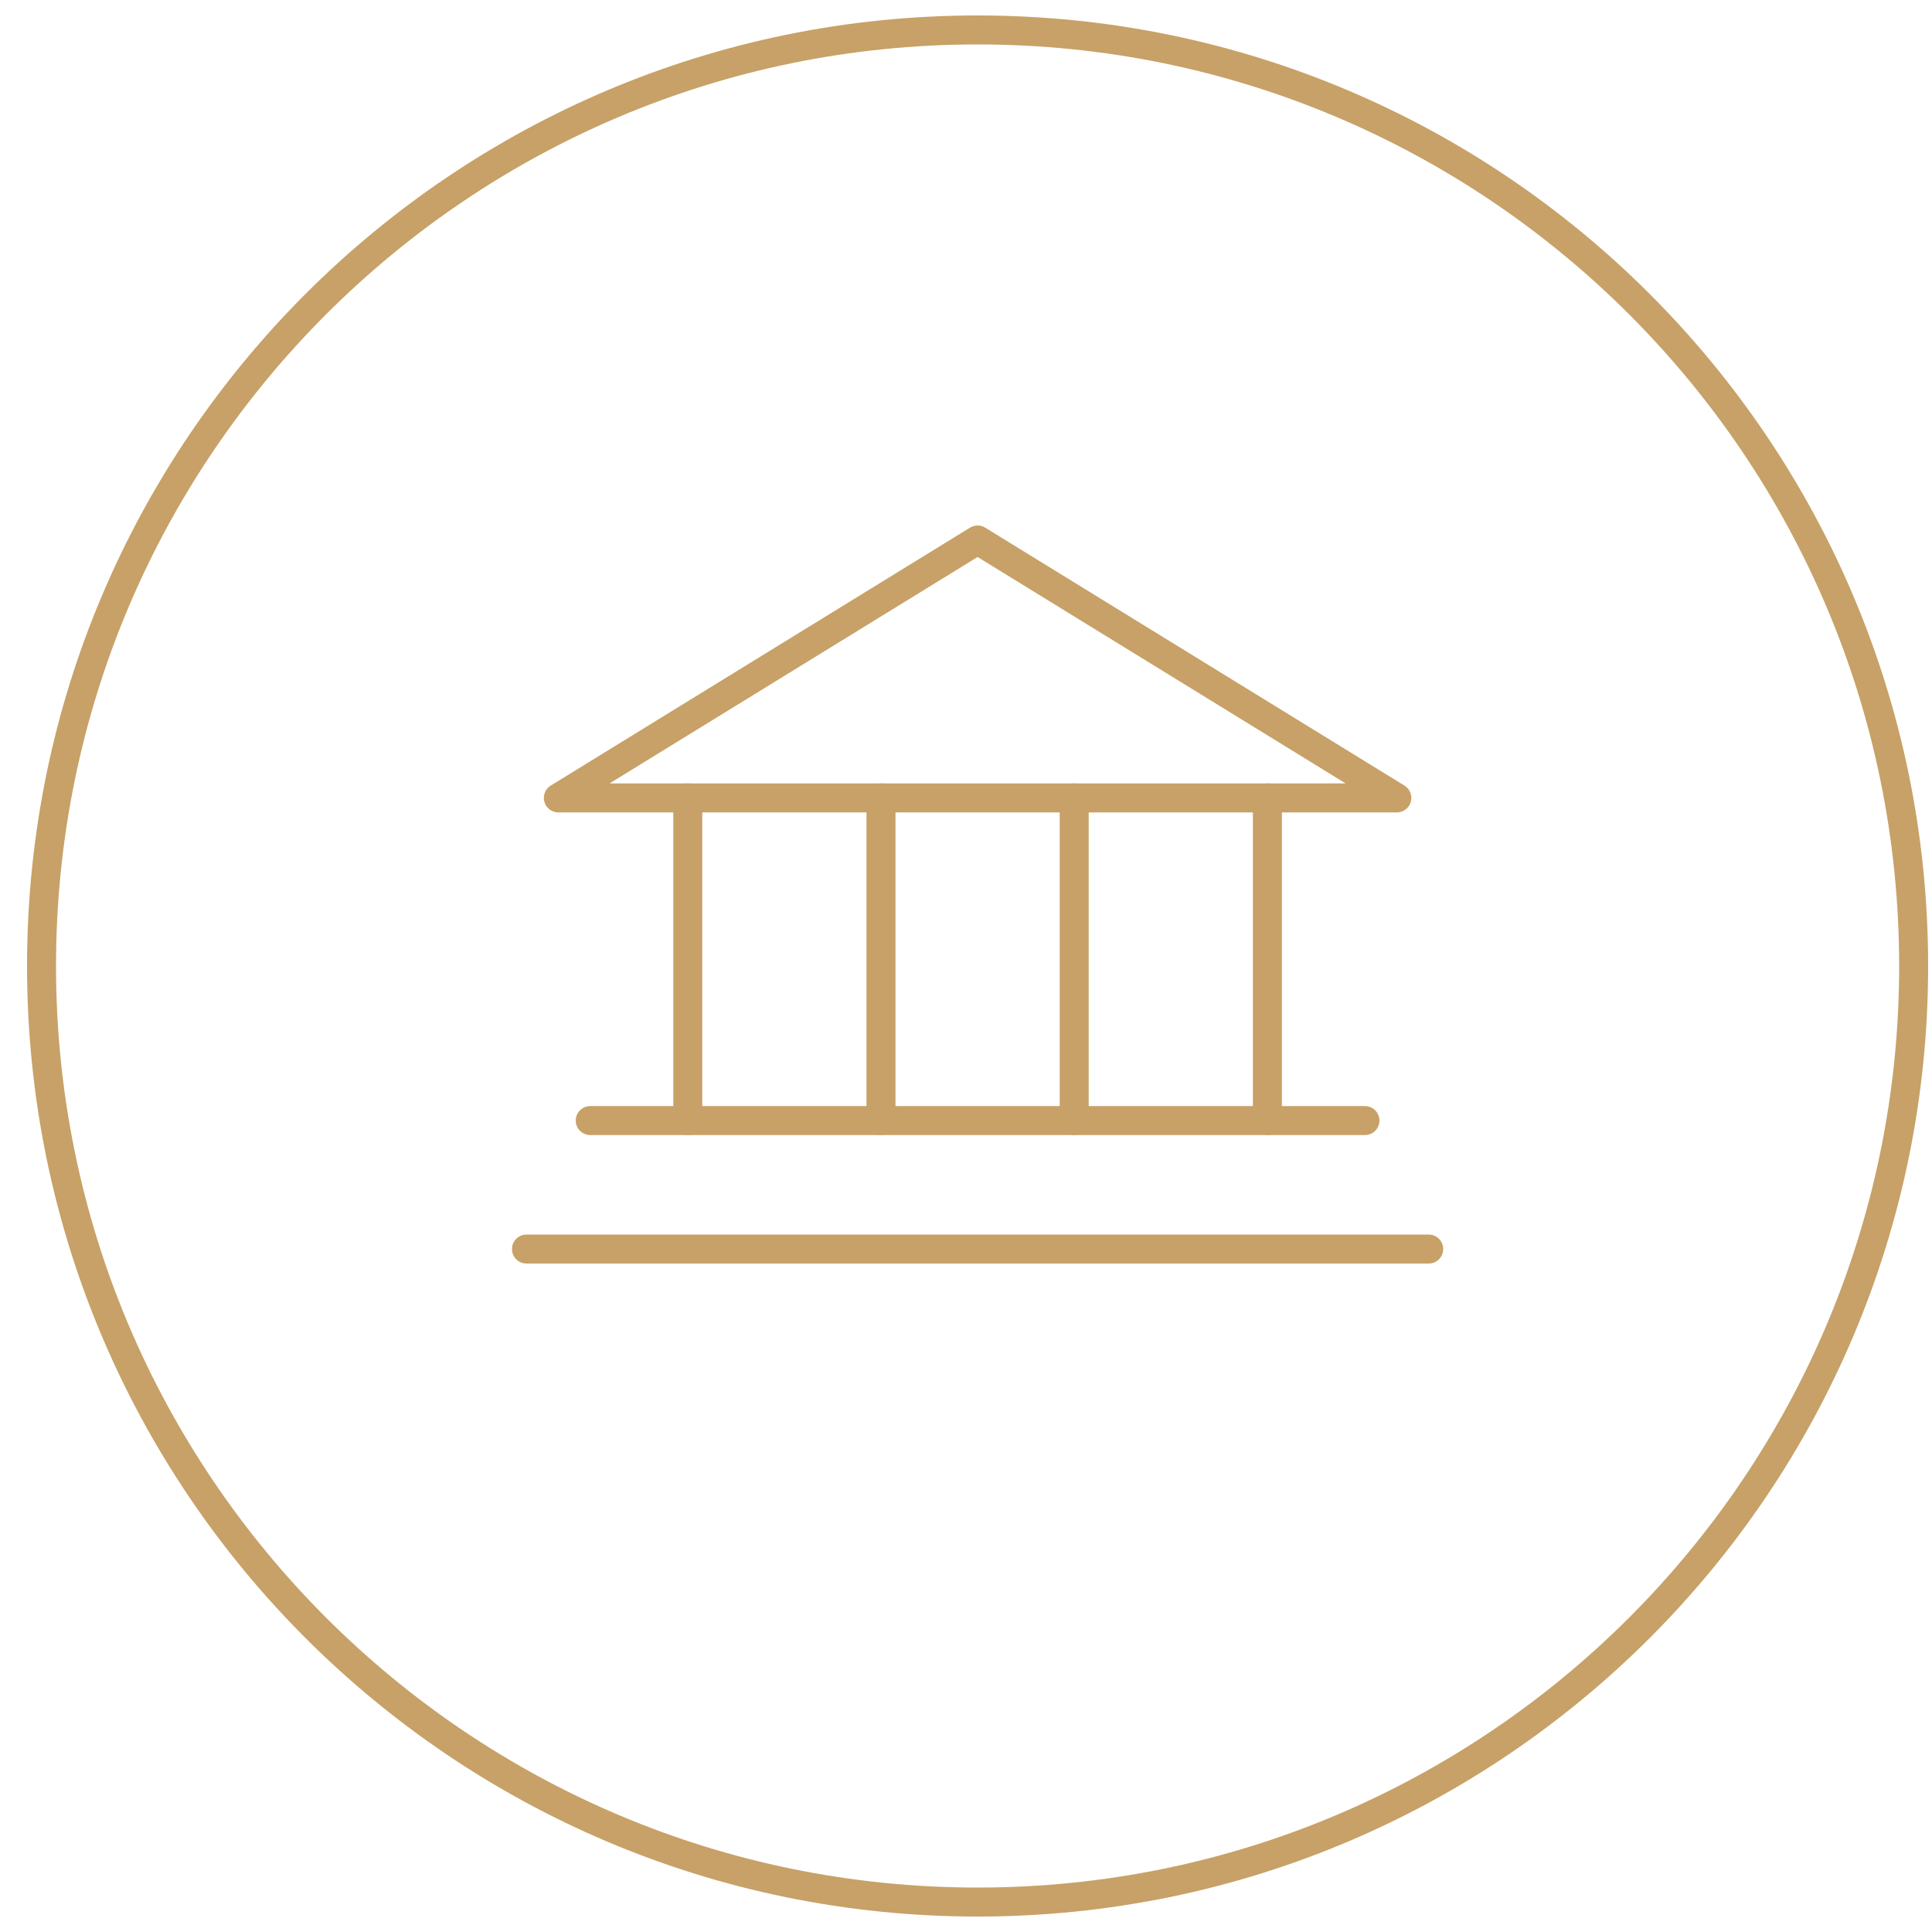
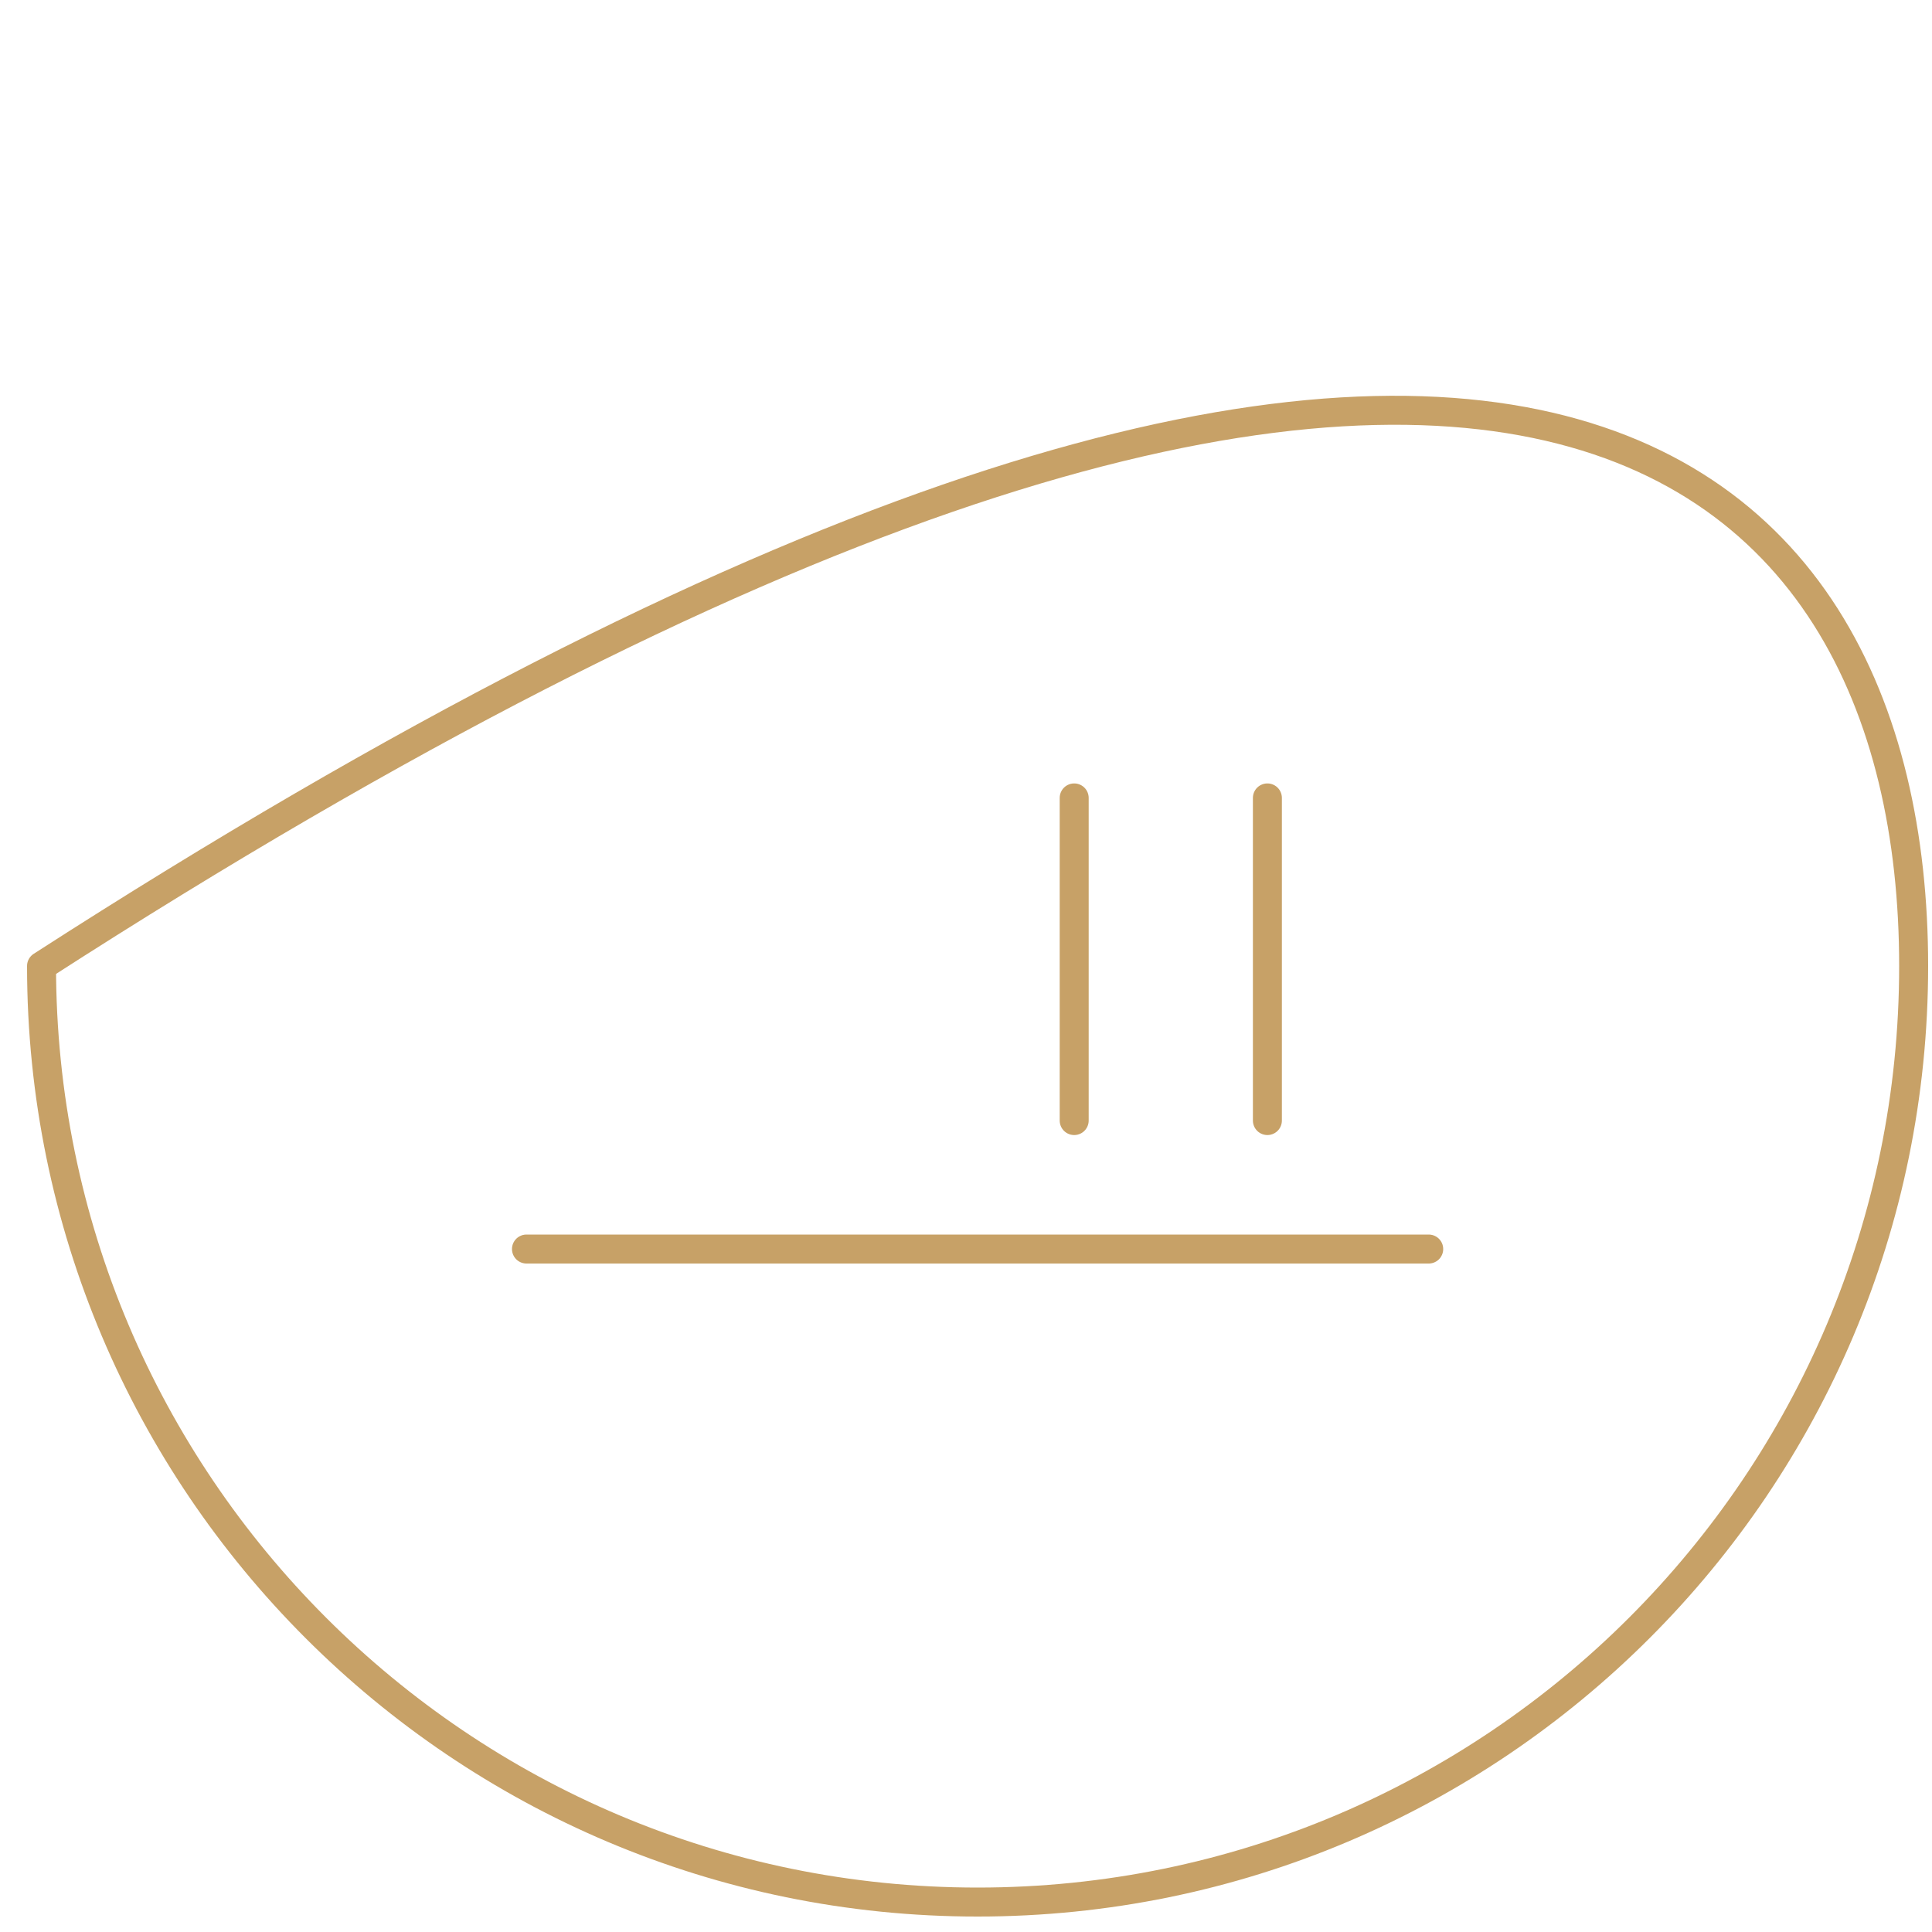
<svg xmlns="http://www.w3.org/2000/svg" id="Слой_1" x="0px" y="0px" viewBox="0 0 200 200" style="enable-background:new 0 0 200 200;" xml:space="preserve">
  <style type="text/css"> .st0{fill:none;stroke:#C7A167;stroke-width:3;stroke-linecap:round;stroke-linejoin:round;stroke-miterlimit:10;} .st1{fill:none;stroke:#C7A167;stroke-linecap:round;stroke-linejoin:round;stroke-miterlimit:10;} </style>
-   <path class="st0" d="M198.1,100c0,53.5-43.4,96.9-96.9,96.9S4.3,153.5,4.3,100S47.7,3.1,101.2,3.1C154.7,3.1,198.1,46.5,198.1,100z" />
+   <path class="st0" d="M198.1,100c0,53.5-43.4,96.9-96.9,96.9S4.3,153.5,4.3,100C154.7,3.1,198.1,46.5,198.1,100z" />
  <path class="st1" d="M198.1,99.8c0,53.5-43.4,96.9-96.9,96.9S4.3,153.3,4.3,99.8" />
-   <polygon class="st0" points="57.8,82.6 144.6,82.6 101.2,55.9 " />
-   <line class="st0" x1="71.2" y1="82.6" x2="71.2" y2="116" />
-   <line class="st0" x1="91.2" y1="82.6" x2="91.2" y2="116" />
  <line class="st0" x1="111.2" y1="82.6" x2="111.2" y2="116" />
  <line class="st0" x1="131.2" y1="82.6" x2="131.2" y2="116" />
-   <line class="st0" x1="61.1" y1="116" x2="141.3" y2="116" />
  <line class="st0" x1="54.5" y1="129.3" x2="147.9" y2="129.3" />
</svg>